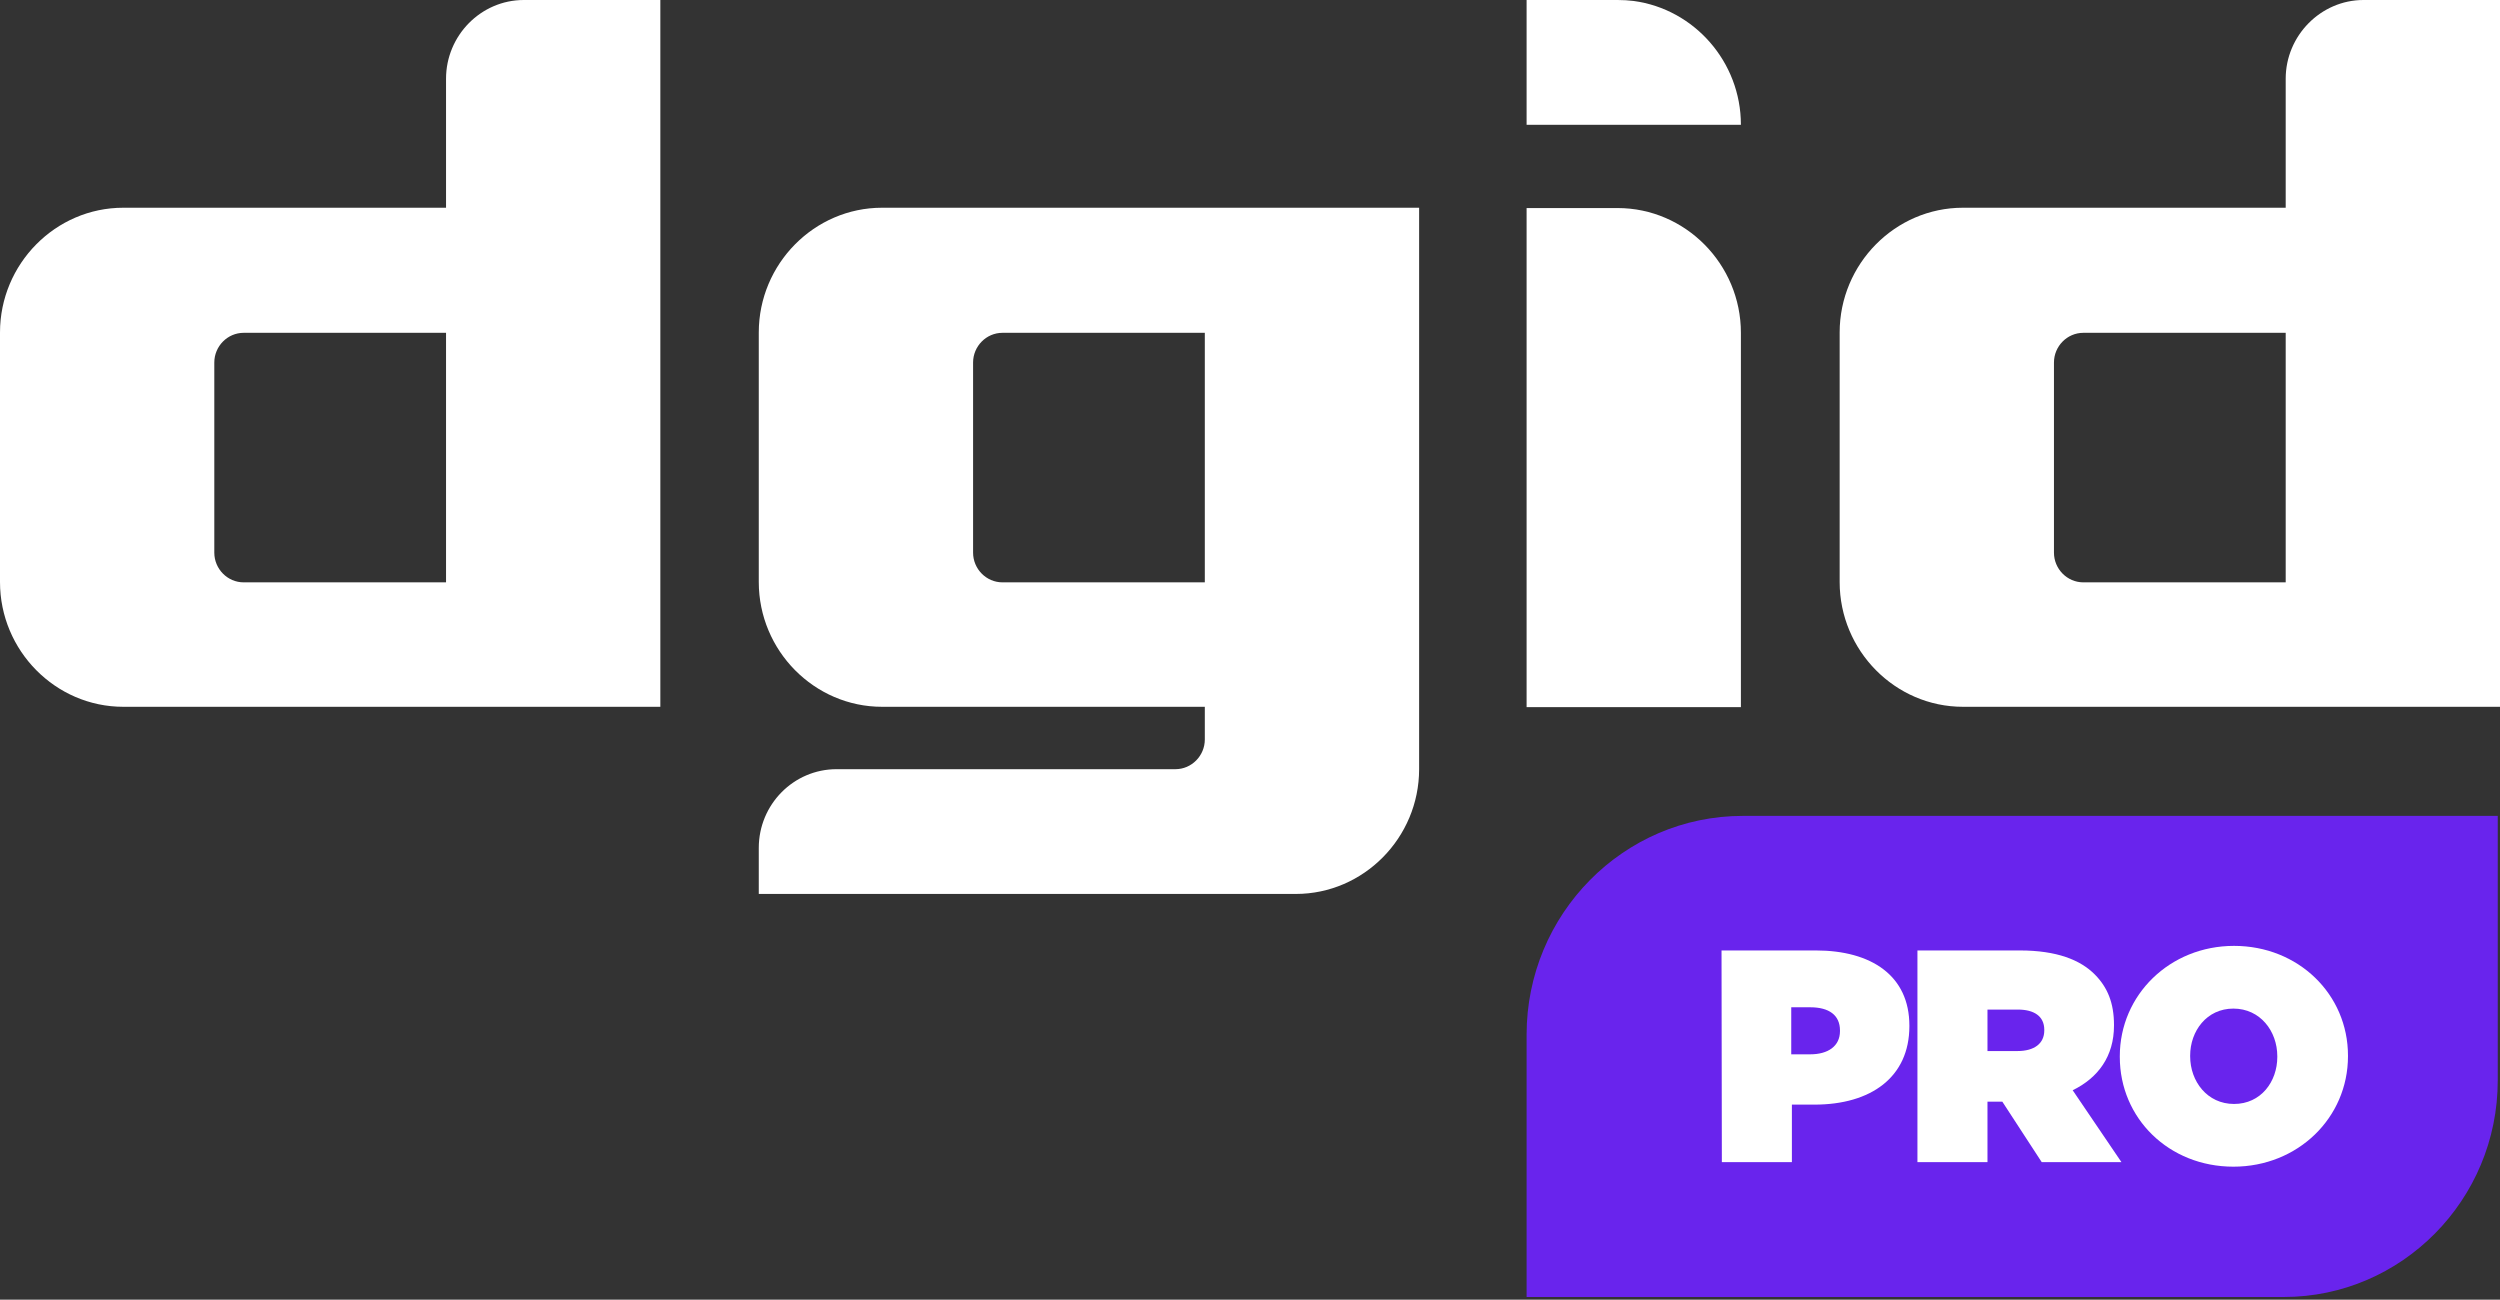
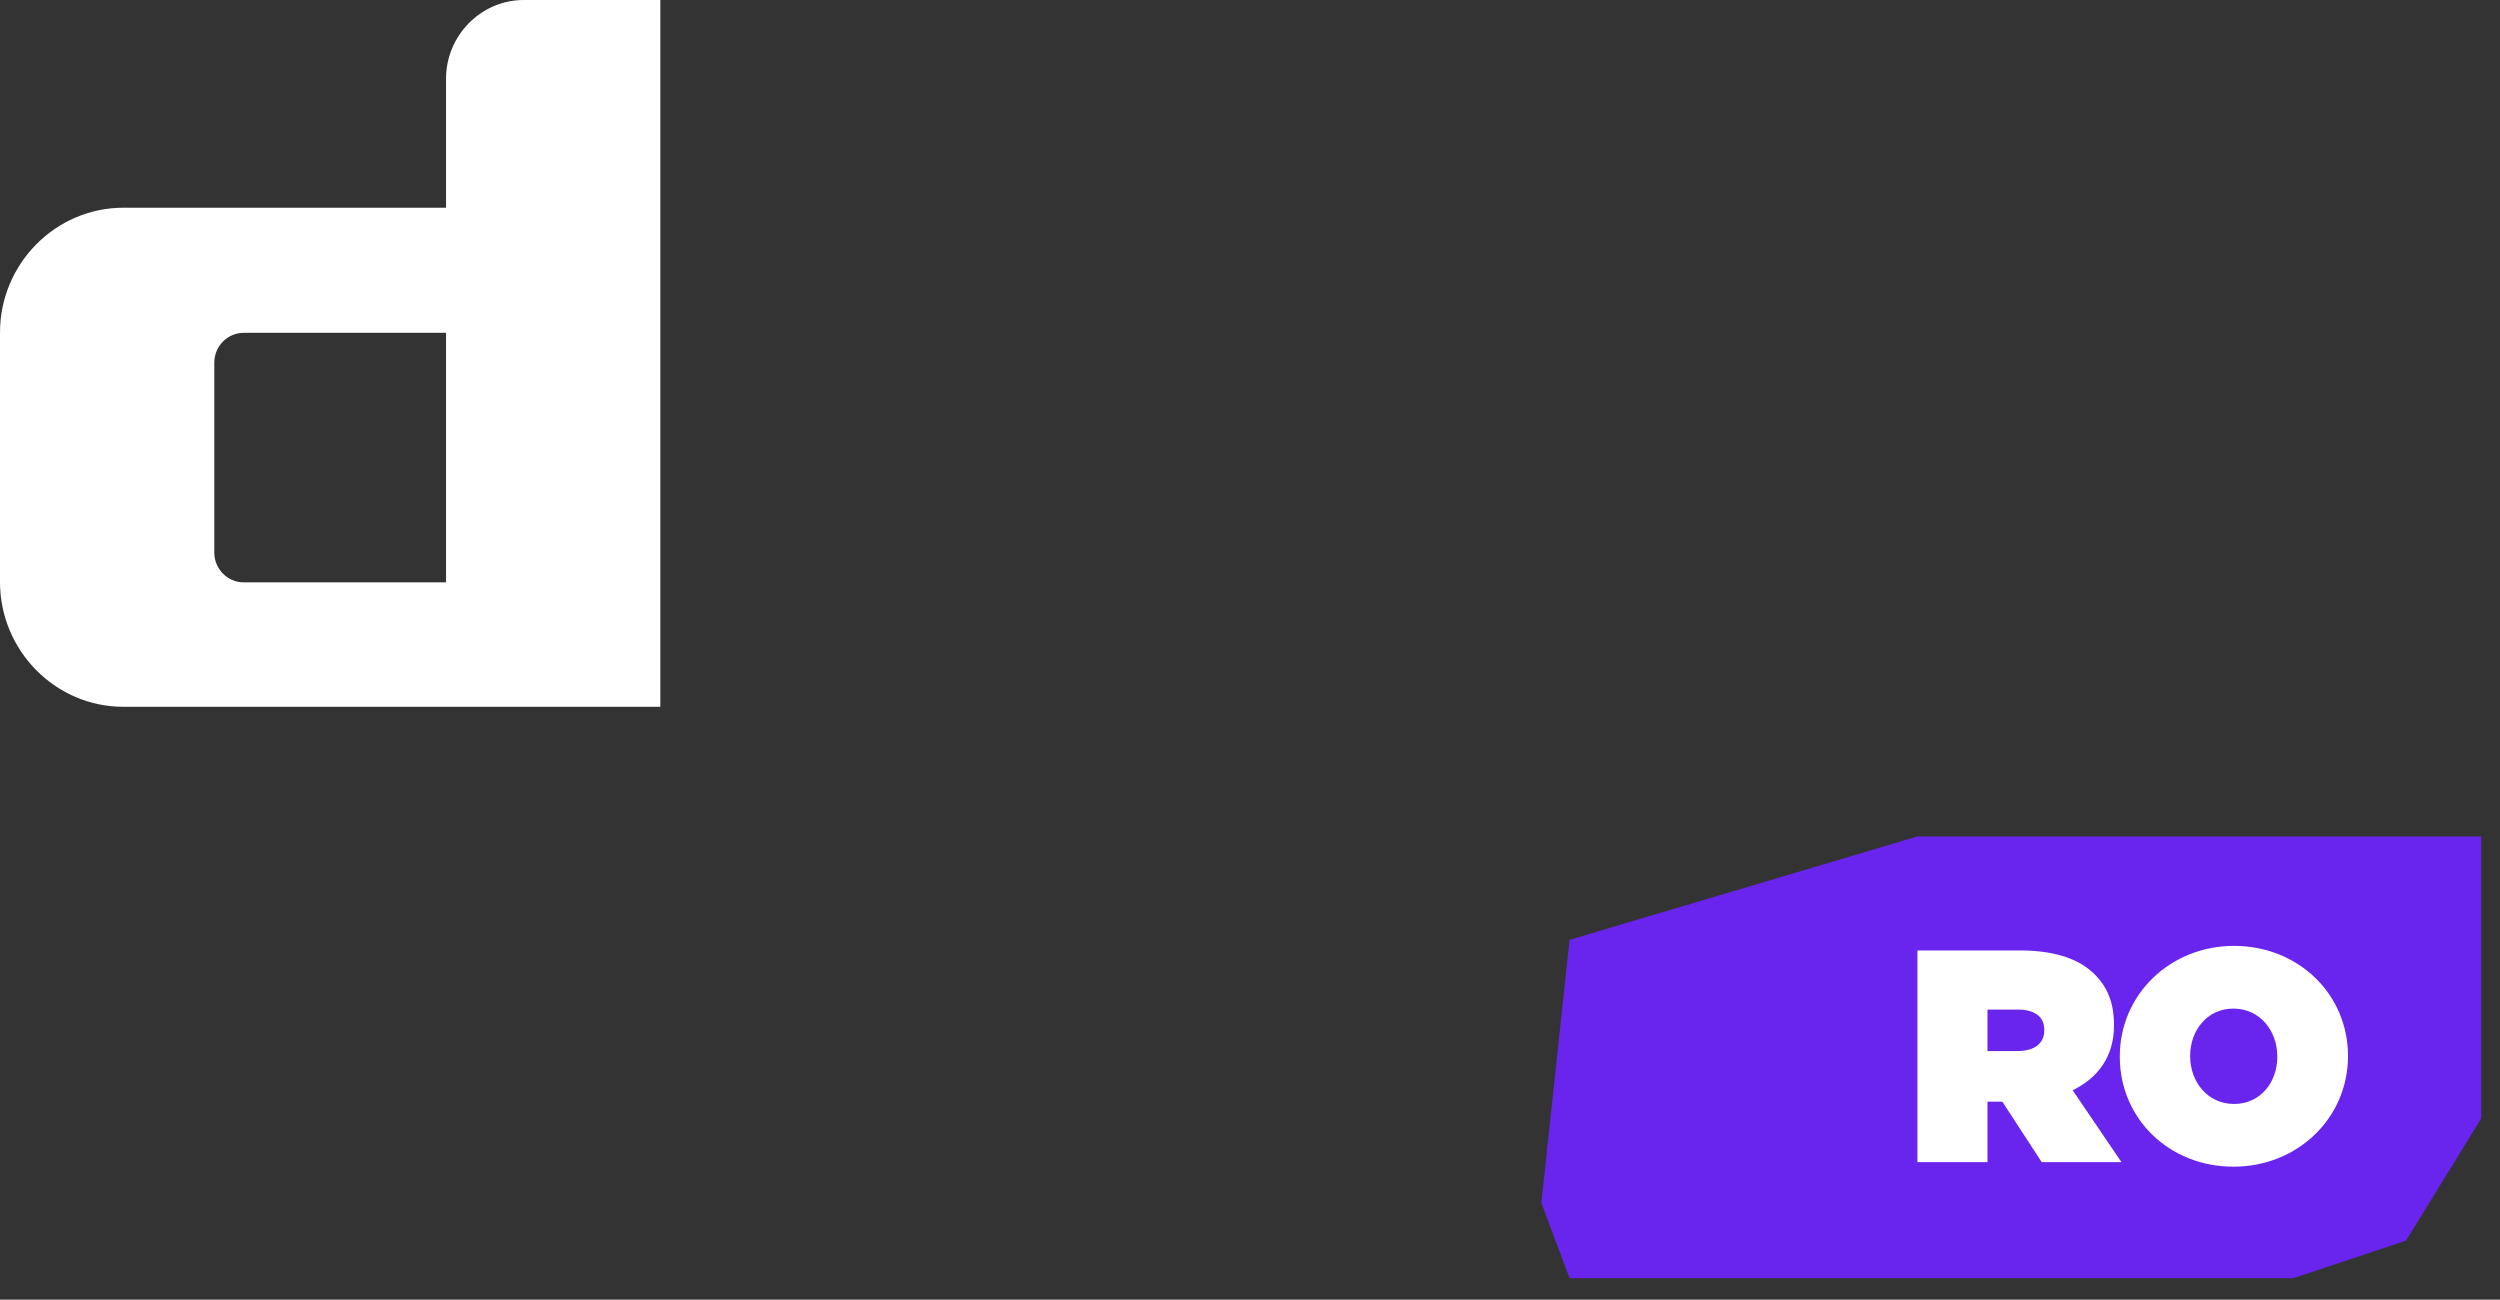
<svg xmlns="http://www.w3.org/2000/svg" width="327" height="170" viewBox="0 0 327 170" fill="none">
  <rect x="0" y="0" width="327" height="170" fill="#333333" stroke="none" />
-   <path d="M227.963 106.718C212.343 106.718 199.679 119.577 199.679 135.341V169.647H298.716C314.124 169.647 326.705 156.958 326.705 141.322V106.718H227.963ZM298.716 163.879H205.378V135.341C205.378 129.232 207.742 123.465 212.006 119.15C216.269 114.835 221.968 112.443 228.005 112.443H321.048V141.322C321.048 147.346 318.726 153.028 314.504 157.257C310.283 161.53 304.668 163.879 298.716 163.879Z" fill="#6924ED" />
-   <path d="M205.297 122.932L201.609 157.353L205.297 167.188H299.955L314.707 162.271L324.541 146.289V109.41H250.782L220.049 111.868L205.297 122.932Z" fill="#6924ED" />
-   <path d="M225.176 124.319H237.503C244.764 124.319 249.746 127.609 249.746 134.145V134.23C249.746 140.895 244.722 144.484 237.334 144.484H234.379V152.003H225.218L225.176 124.319ZM236.785 137.905C239.107 137.905 240.669 136.836 240.669 134.871V134.786C240.669 132.778 239.234 131.753 236.785 131.753H234.295V137.905H236.785Z" fill="white" />
+   <path d="M205.297 122.932L201.609 157.353L205.297 167.188H299.955L314.707 162.271L324.541 146.289V109.41H250.782L205.297 122.932Z" fill="#6924ED" />
  <path d="M250.801 124.319H264.183C269.038 124.319 272.12 125.558 274.019 127.481C275.666 129.147 276.51 131.197 276.51 134.06V134.145C276.51 138.161 274.442 140.98 271.107 142.604L277.481 152.003H267.054L261.904 144.099H259.962V152.003H250.801V124.319ZM263.888 137.477C266.083 137.477 267.392 136.495 267.392 134.786V134.7C267.392 132.906 266.041 132.052 263.93 132.052H259.962V137.477H263.888Z" fill="white" />
  <path d="M277.27 138.246V138.161C277.27 130.129 283.813 123.721 292.214 123.721C300.615 123.721 307.116 130.044 307.116 138.075V138.161C307.116 146.192 300.573 152.601 292.13 152.601C283.687 152.601 277.27 146.278 277.27 138.246ZM297.871 138.246V138.161C297.871 134.871 295.634 131.924 292.13 131.924C288.626 131.924 286.473 134.871 286.473 138.075V138.161C286.473 141.45 288.71 144.398 292.214 144.398C295.718 144.398 297.871 141.493 297.871 138.246Z" fill="white" />
  <path d="M68.516 0H86.373V92.449H16.126C7.261 92.449 0 85.101 0 76.129V43.49C0 34.519 7.261 27.171 16.126 27.171H58.342V10.296C58.342 4.657 62.901 0 68.516 0ZM58.342 43.533H31.873C29.762 43.533 28.031 45.285 28.031 47.421V72.285C28.031 74.421 29.762 76.172 31.873 76.172H58.342V43.533Z" fill="white" />
-   <path d="M115.374 92.449C106.509 92.449 99.248 85.101 99.248 76.129V43.49C99.248 34.519 106.509 27.171 115.374 27.171H185.621V100.609C185.621 109.58 178.36 116.928 169.494 116.928H99.248V110.905C99.248 105.223 103.807 100.609 109.422 100.609H153.748C155.859 100.609 157.59 98.857 157.59 96.721V92.449H115.374ZM131.121 43.533C129.01 43.533 127.279 45.285 127.279 47.421V72.285C127.279 74.421 129.01 76.172 131.121 76.172H157.59V43.533H131.121Z" fill="white" />
-   <path d="M199.679 16.32V0H211.583C212.301 0 213.019 0.043 213.694 0.128C221.588 1.196 227.71 8.074 227.71 16.32H199.679ZM199.679 75.617V92.492H227.71V43.533C227.71 34.562 220.449 27.213 211.583 27.213H199.679V75.617Z" fill="white" />
-   <path d="M309.143 0H327V92.449H256.754C247.888 92.449 240.627 85.101 240.627 76.129V43.49C240.627 34.519 247.888 27.171 256.754 27.171H298.969V10.296C298.969 4.657 303.57 0 309.143 0ZM298.969 43.533H272.5C270.389 43.533 268.658 45.285 268.658 47.421V72.285C268.658 74.421 270.389 76.172 272.5 76.172H298.969V43.533Z" fill="white" />
</svg>